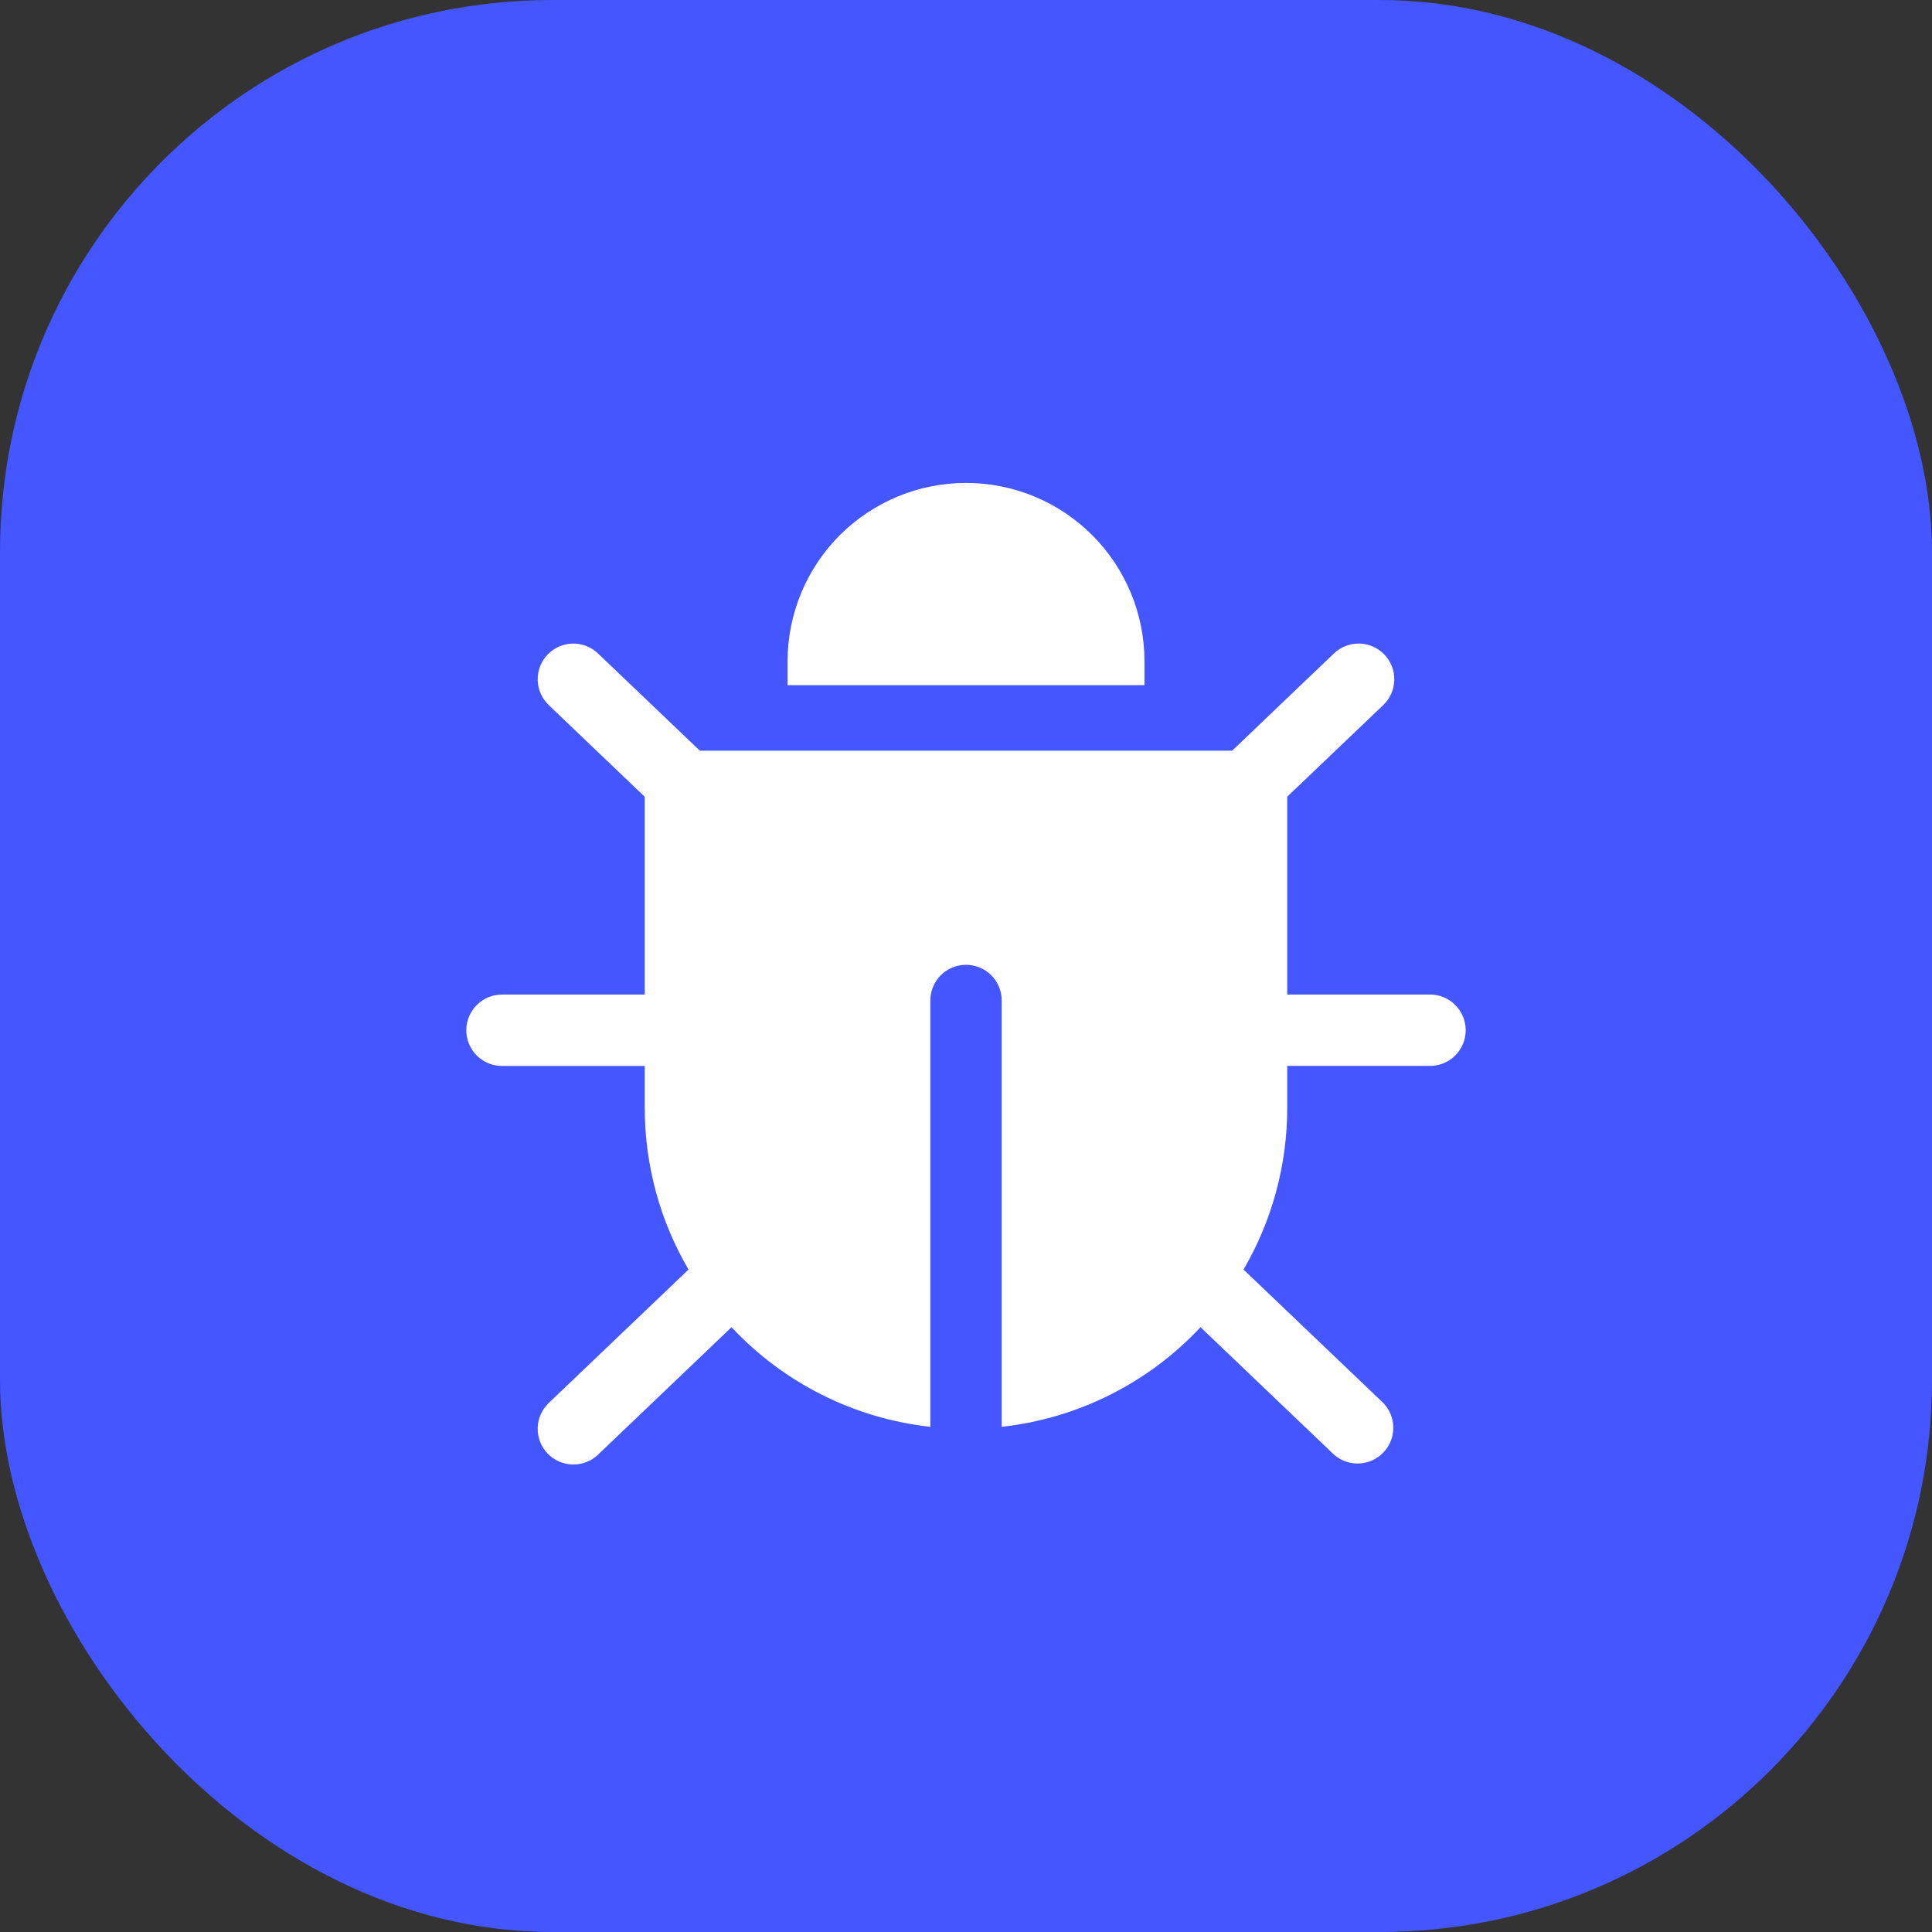
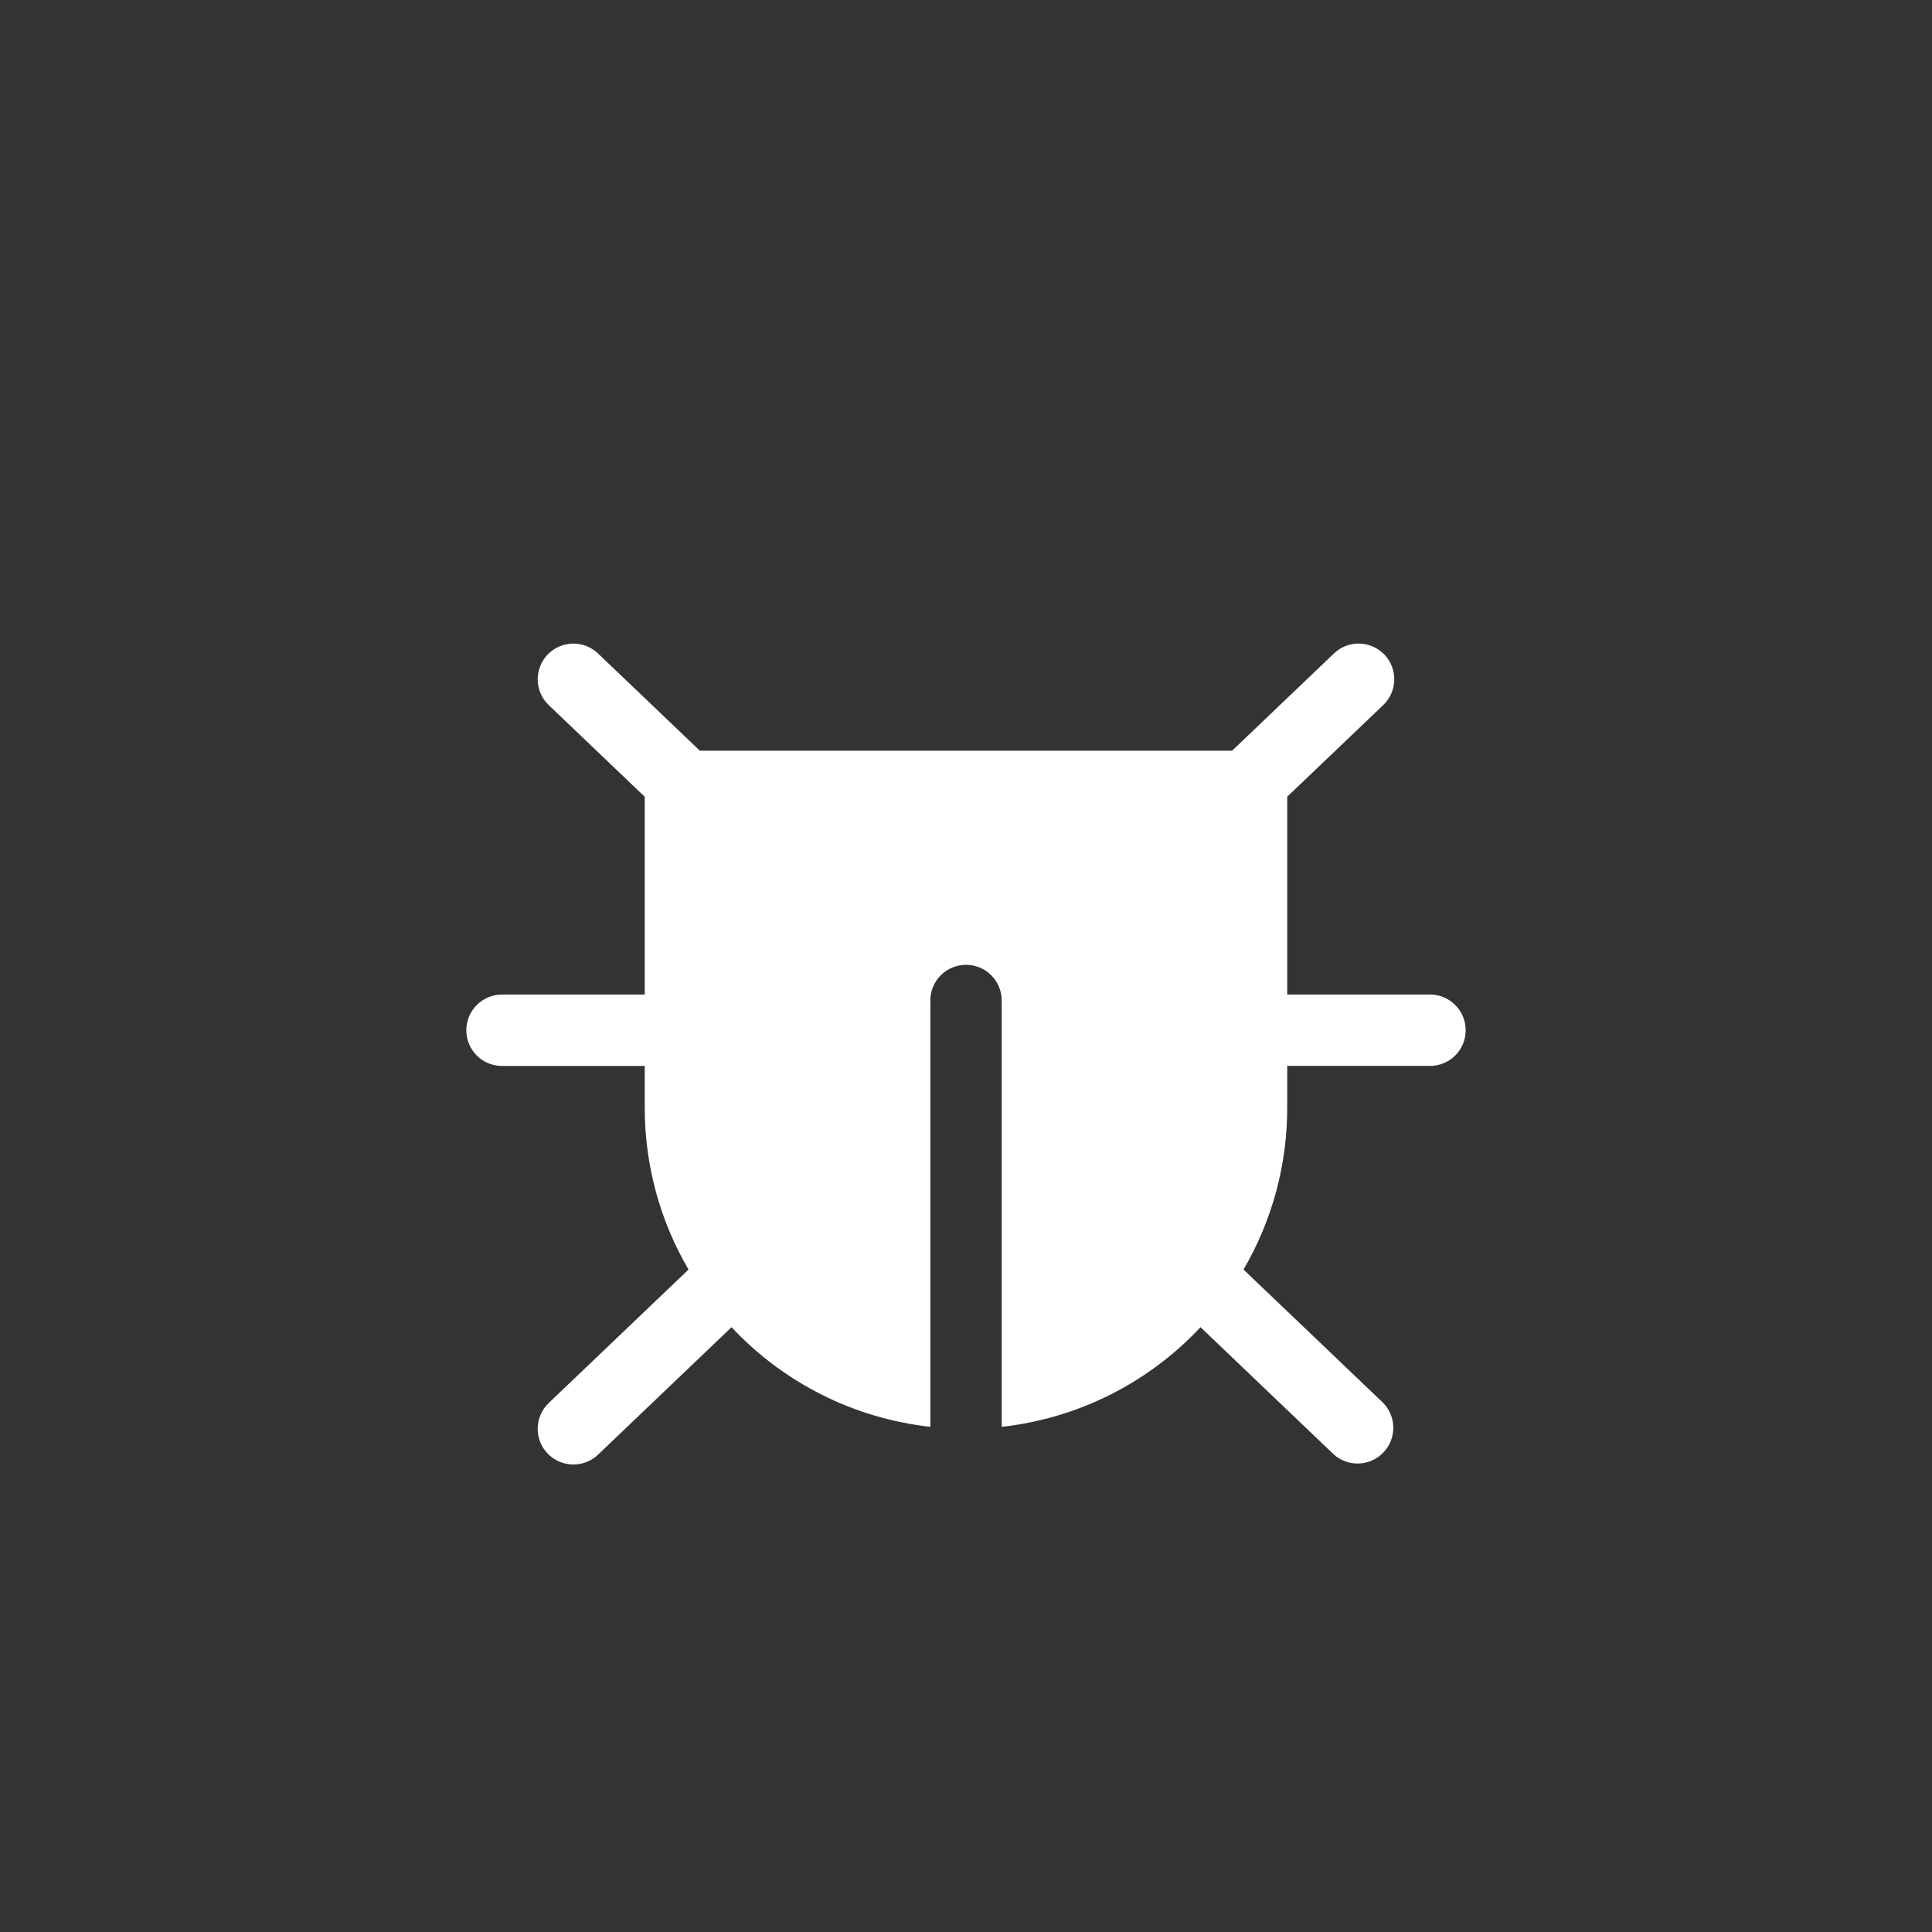
<svg xmlns="http://www.w3.org/2000/svg" width="42" height="42" viewBox="0 0 42 42" fill="none">
  <rect x="0" y="0" width="42" height="42" fill="#333333" stroke="none" />
-   <rect width="42" height="42" rx="12" fill="#4456FF" />
  <g clip-path="url(#clip0_8403_2671)">
    <path d="M31.087 21.62H27.983V17.32L30.07 15.328C30.144 15.257 30.203 15.173 30.244 15.08C30.286 14.987 30.308 14.886 30.31 14.784C30.313 14.682 30.295 14.581 30.258 14.486C30.221 14.391 30.166 14.304 30.096 14.23C30.026 14.157 29.941 14.098 29.848 14.056C29.755 14.015 29.654 13.993 29.553 13.99C29.451 13.988 29.349 14.006 29.254 14.043C29.159 14.079 29.073 14.134 28.999 14.205L26.786 16.319H15.214L13 14.206C12.926 14.135 12.839 14.08 12.745 14.043C12.649 14.007 12.548 13.989 12.446 13.991C12.345 13.994 12.244 14.016 12.151 14.057C12.058 14.098 11.974 14.158 11.903 14.231C11.833 14.305 11.778 14.392 11.741 14.487C11.705 14.582 11.687 14.683 11.689 14.785C11.692 14.887 11.714 14.987 11.755 15.08C11.796 15.173 11.855 15.257 11.929 15.328L14.016 17.321V21.621H10.913C10.707 21.621 10.509 21.703 10.364 21.849C10.219 21.994 10.137 22.191 10.137 22.397C10.137 22.603 10.219 22.8 10.364 22.946C10.509 23.091 10.707 23.173 10.913 23.173H14.016V24.078C14.016 25.362 14.363 26.565 14.968 27.599L11.929 30.5C11.78 30.642 11.694 30.838 11.689 31.043C11.684 31.249 11.761 31.448 11.903 31.597C12.046 31.746 12.241 31.832 12.447 31.837C12.652 31.842 12.852 31.765 13.001 31.623L15.903 28.852C17.039 30.067 18.572 30.836 20.225 31.018V21.75C20.225 21.544 20.306 21.347 20.452 21.201C20.597 21.056 20.795 20.974 21 20.974C21.206 20.974 21.404 21.056 21.549 21.201C21.695 21.347 21.776 21.544 21.776 21.75V31.018C23.429 30.835 24.962 30.067 26.098 28.852L29 31.623C29.151 31.755 29.347 31.824 29.547 31.815C29.747 31.806 29.936 31.72 30.074 31.575C30.213 31.43 30.29 31.238 30.289 31.037C30.289 30.837 30.211 30.644 30.072 30.5L27.033 27.599C27.657 26.531 27.985 25.315 27.983 24.078V23.172H31.087C31.293 23.172 31.49 23.09 31.636 22.945C31.781 22.799 31.863 22.602 31.863 22.396C31.863 22.191 31.781 21.993 31.636 21.848C31.49 21.702 31.293 21.62 31.087 21.62Z" fill="white" />
-     <path d="M24.88 14.378C24.88 13.349 24.472 12.362 23.744 11.634C23.017 10.907 22.03 10.498 21.001 10.498C19.972 10.498 18.985 10.907 18.257 11.634C17.53 12.362 17.121 13.349 17.121 14.378V14.895H24.88V14.378Z" fill="white" />
  </g>
  <defs>
    <clipPath id="clip0_8403_2671">
      <rect width="21.726" height="21.726" fill="white" transform="translate(10.137 10.137)" />
    </clipPath>
  </defs>
</svg>